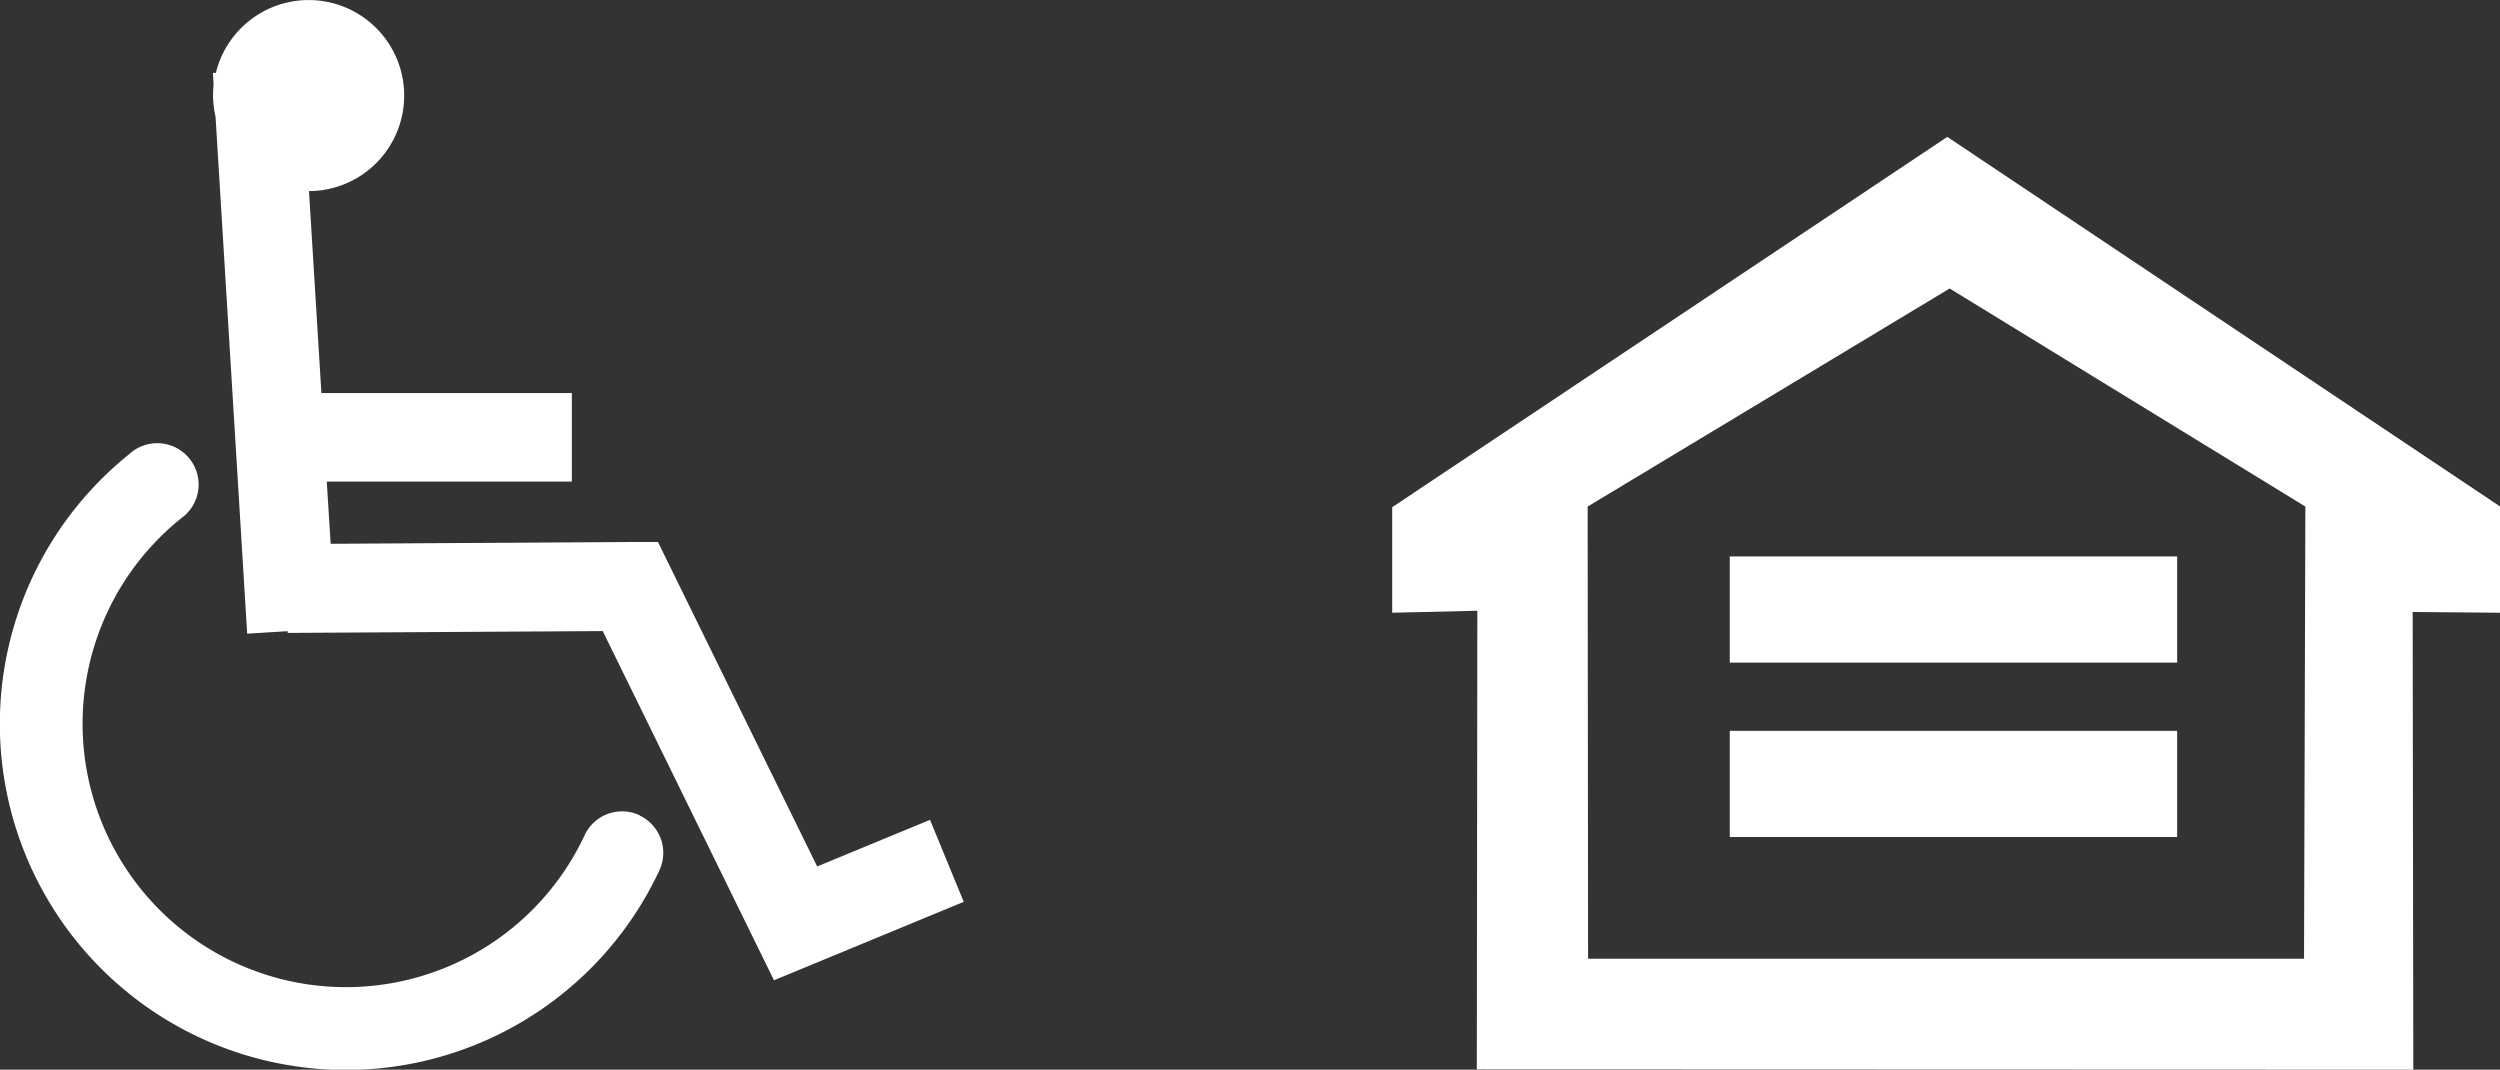
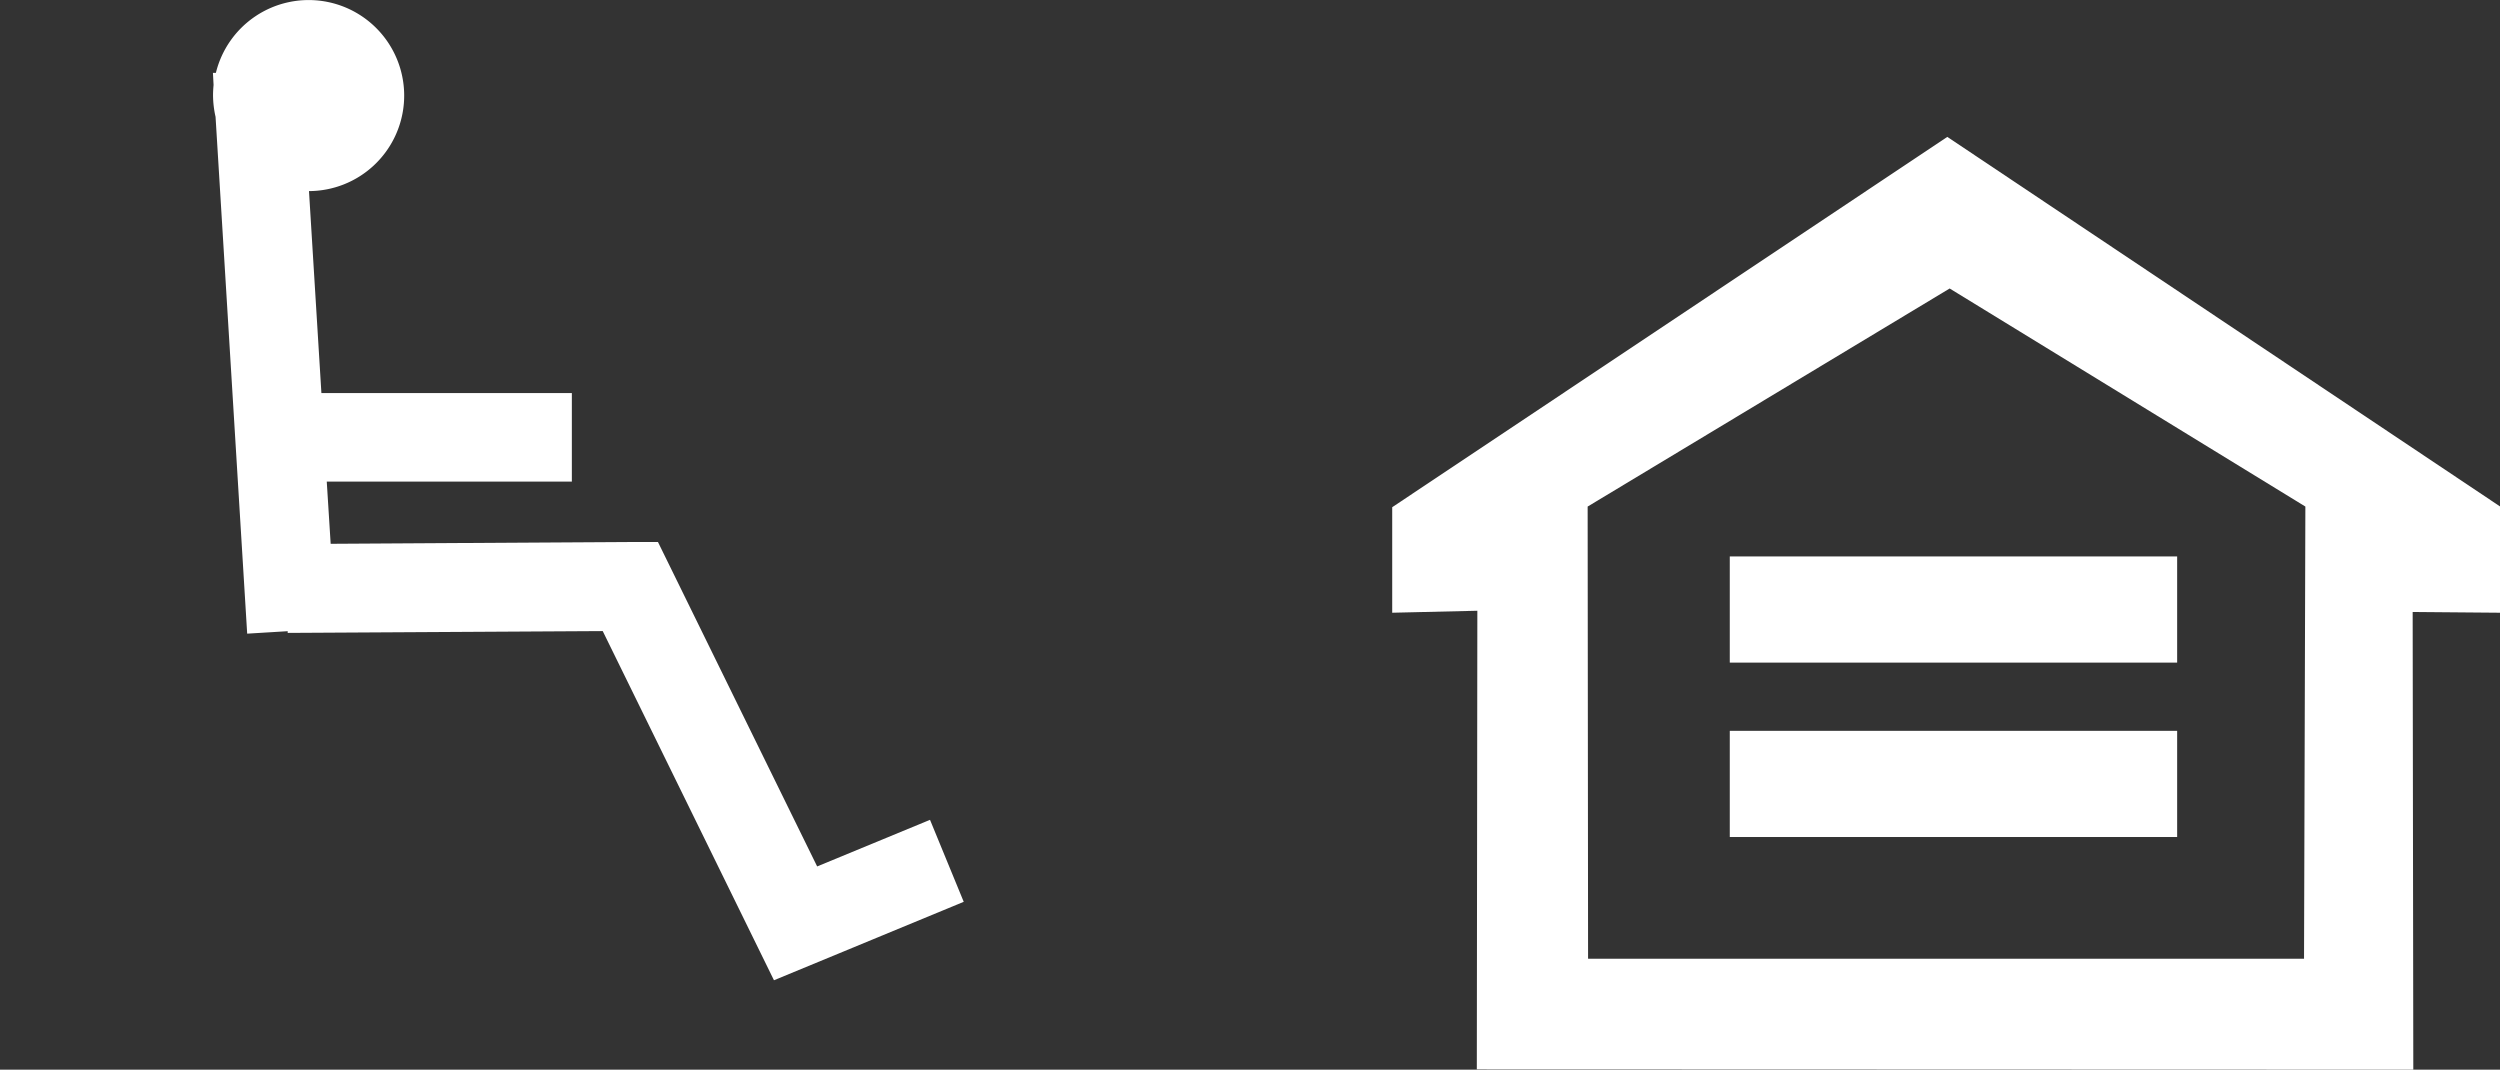
<svg xmlns="http://www.w3.org/2000/svg" width="46.717" height="19.989" viewBox="0 0 46.717 19.989">
  <rect x="0" y="0" width="46.717" height="19.989" fill="#333333" stroke="none" />
  <g id="Group_9127" data-name="Group 9127" transform="translate(-402.711 241.066)">
    <g id="Group_2" data-name="Group 2" transform="translate(26.012 -238.508)">
      <path id="Path_1" data-name="Path 1" d="M117.367,46.4l6.765-4.075,6.647,4.075-.025,8.45H117.375Zm-3.652.012,0,1.972,1.591-.037-.01,8.57,17.5.006-.012-8.553,1.636.014V46.4l-10.332-6.908Z" transform="translate(289 -39.492)" fill="#fff" />
      <rect id="Rectangle_1" data-name="Rectangle 1" width="8.36" height="1.984" transform="translate(409.023 7.84)" fill="#fff" />
      <rect id="Rectangle_2" data-name="Rectangle 2" width="8.36" height="1.984" transform="translate(409.023 11.099)" fill="#fff" />
    </g>
    <g id="Group_3" data-name="Group 3" transform="translate(88.682 -241.066)">
      <path id="Path_2" data-name="Path 2" d="M52.76,51.321l-2.109.871c-.54-1.1-2.975-6.063-2.975-6.063l-.521,0-5.595.034L41.487,45h4.58V43.346H41.387l-.232-3.774a1.785,1.785,0,1,0-1.74-2.209l-.055,0,.012.226c-.006.064-.01.128-.01.195a1.871,1.871,0,0,0,.047.4L40,47.842l.757-.046v.032l5.887-.034c.393.8,3.2,6.525,3.2,6.525l3.546-1.466Z" transform="translate(278.648 -36.001)" fill="#fff" />
-       <path id="Path_3" data-name="Path 3" d="M36.98,72.865a.772.772,0,0,0-1.026.373,4.922,4.922,0,1,1-7.543-5.919.773.773,0,1,0-.969-1.2,6.466,6.466,0,1,0,9.909,7.776.773.773,0,0,0-.371-1.026" transform="translate(289 -57.631)" fill="#fff" />
    </g>
  </g>
</svg>